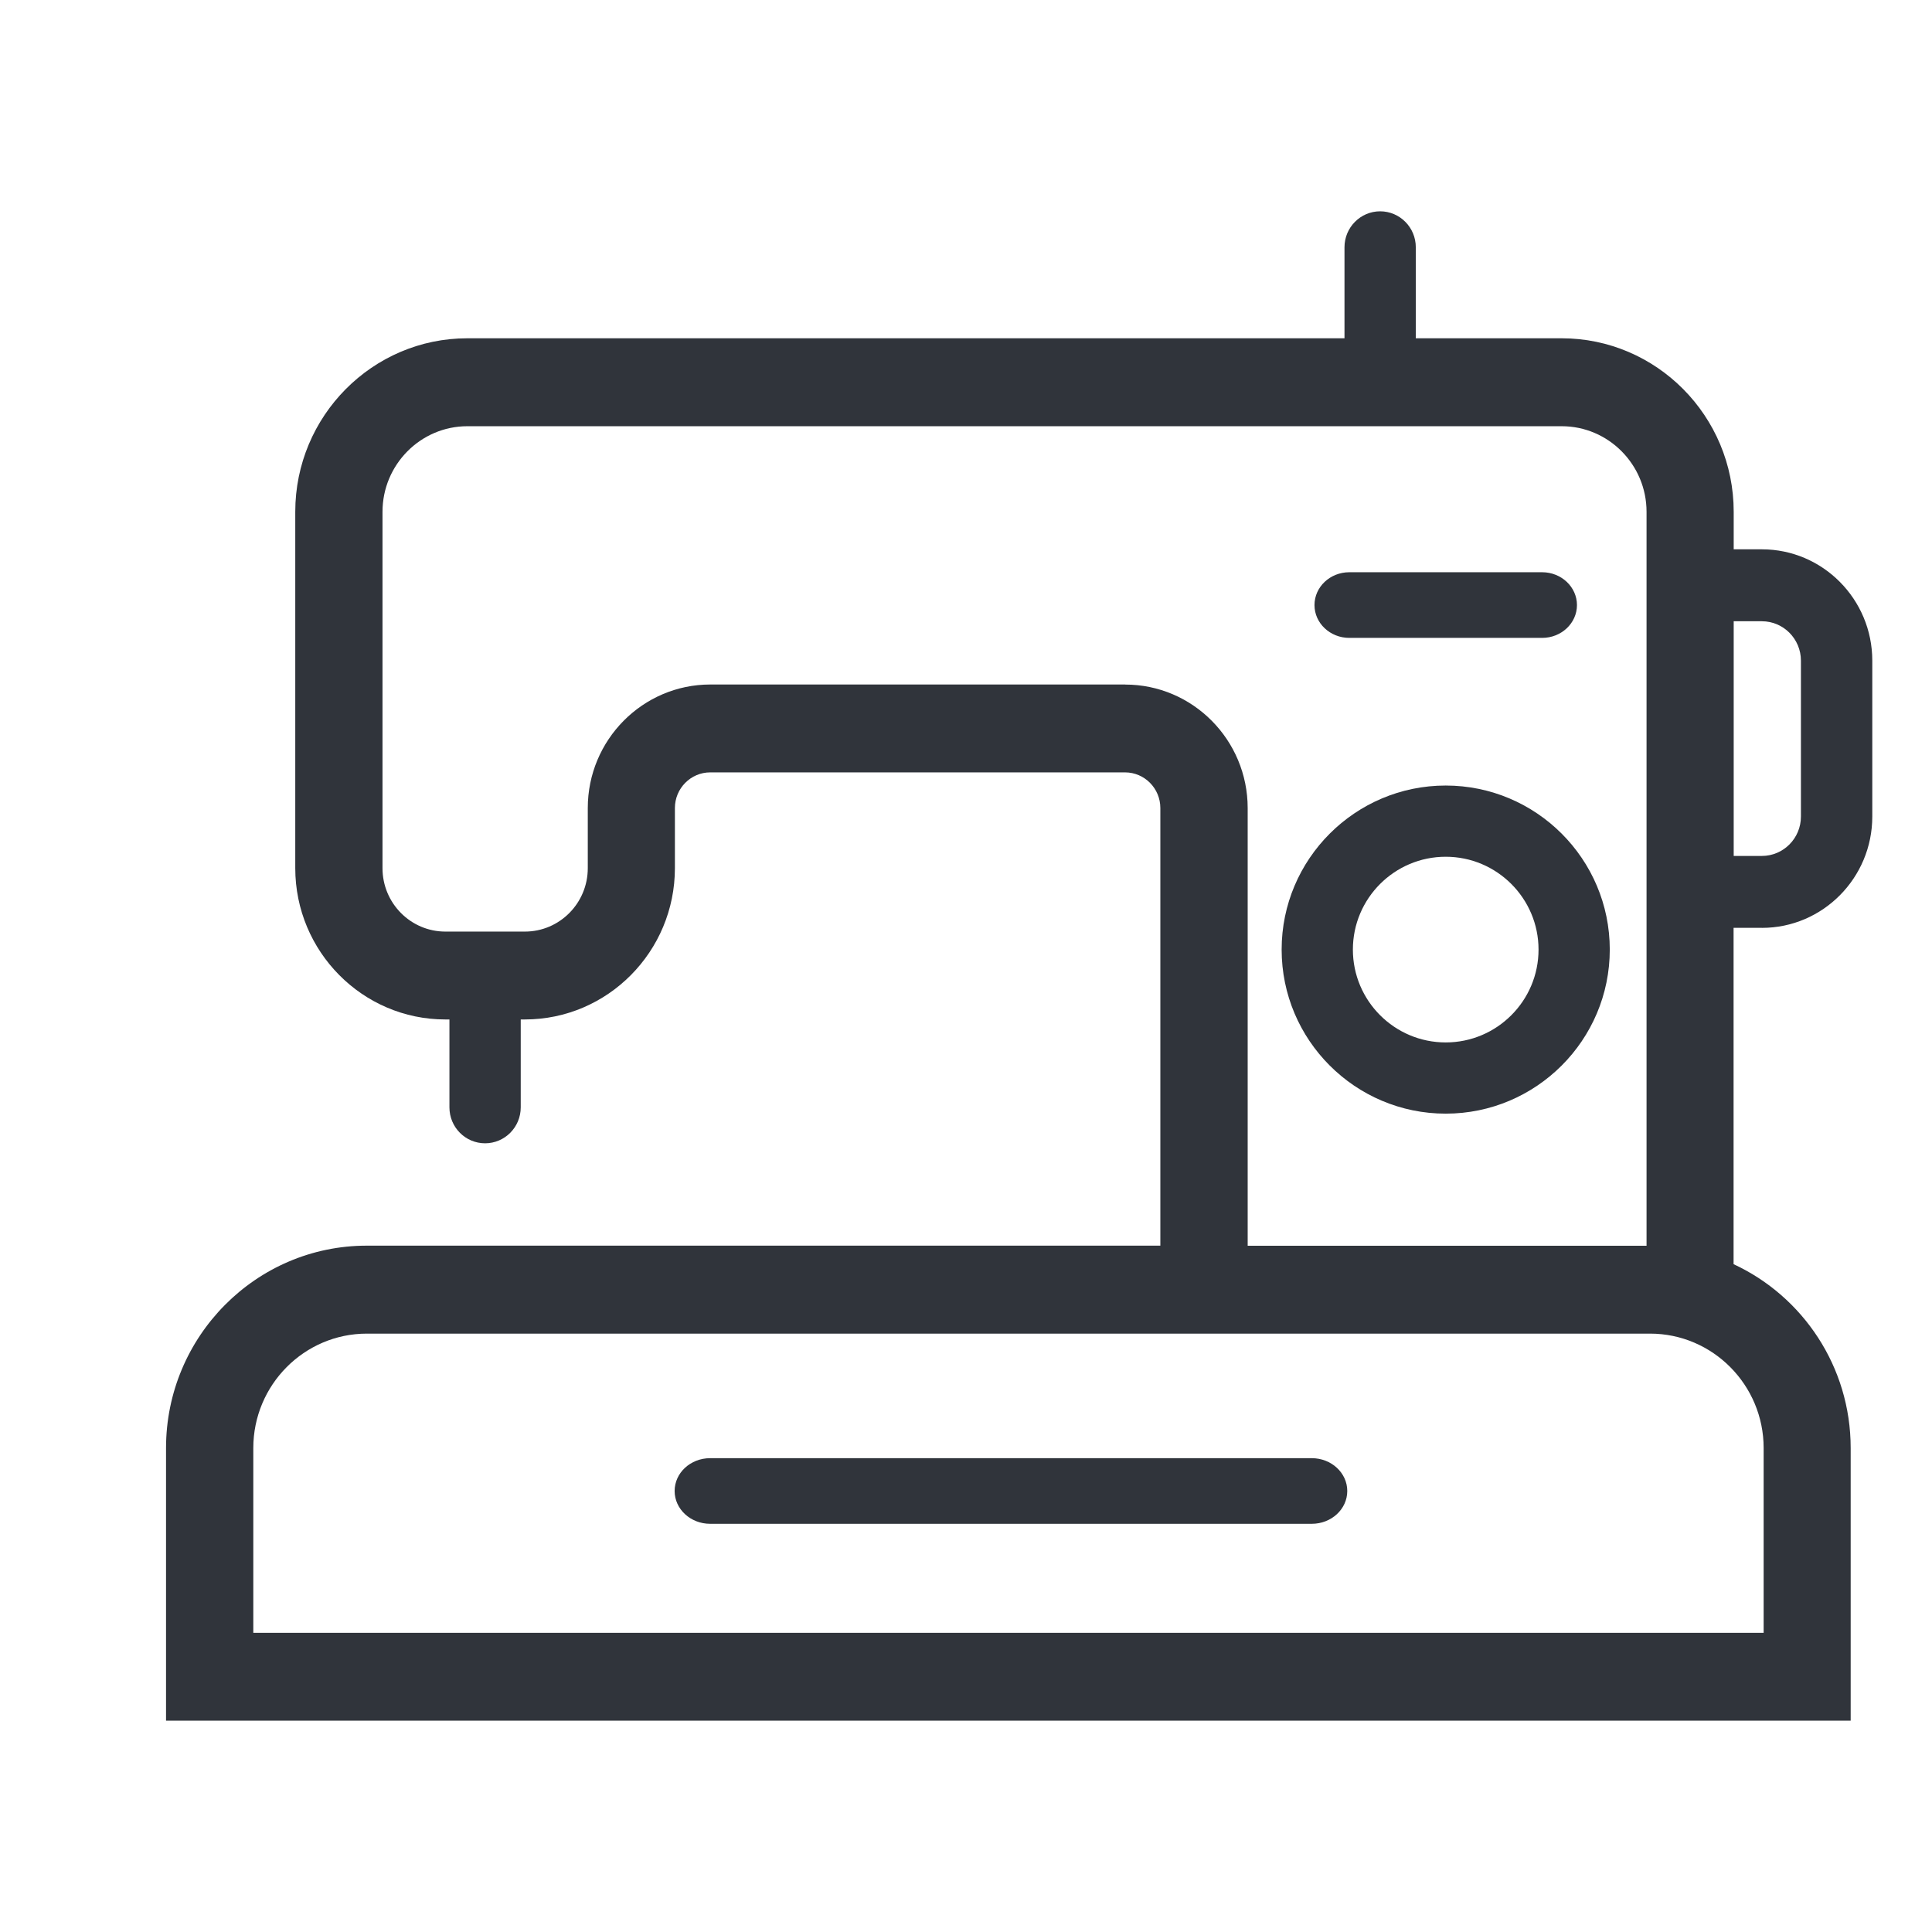
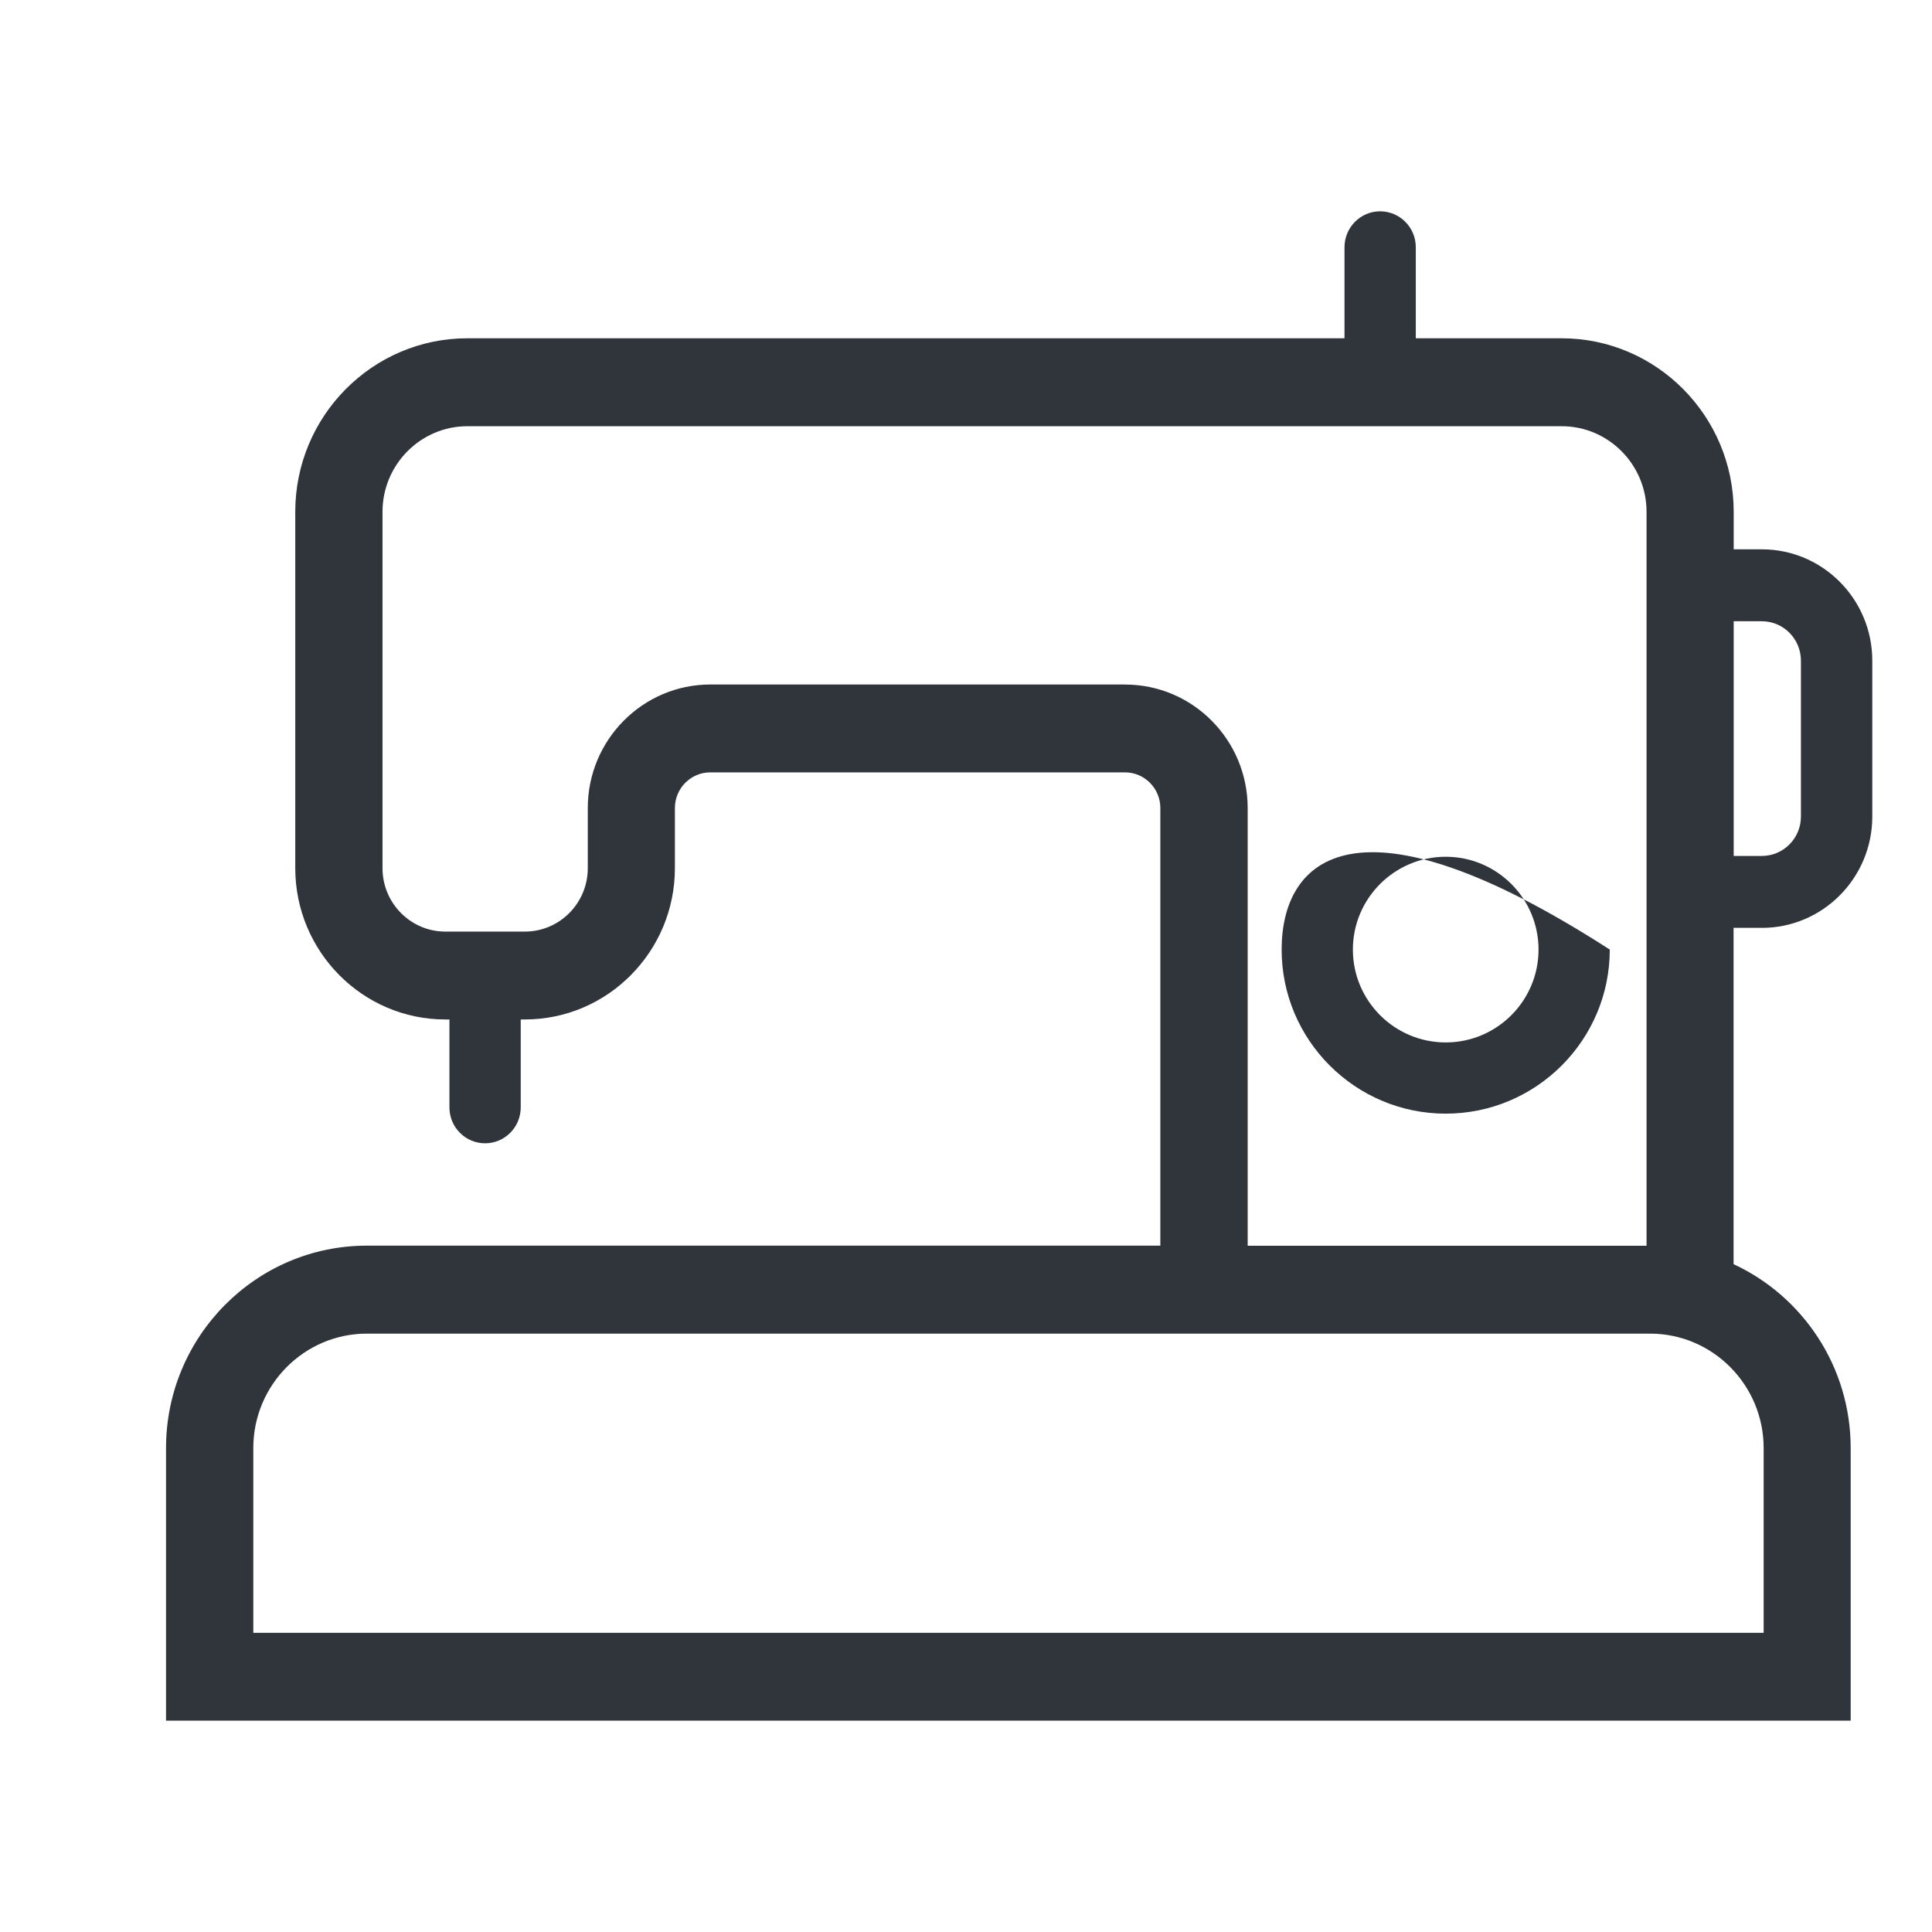
<svg xmlns="http://www.w3.org/2000/svg" width="64" height="64" viewBox="0 0 64 64" fill="none">
  <path d="M58.365 30.737C60.381 30.737 62.022 29.083 62.022 27.049V21.885C62.022 19.851 60.381 18.197 58.365 18.197H57.431V16.953C57.431 13.784 54.874 11.206 51.731 11.206H46.9V8.191C46.9 7.534 46.371 7 45.719 7C45.067 7 44.538 7.534 44.538 8.191V11.206H15.481C12.338 11.206 9.781 13.784 9.781 16.953V28.758C9.781 31.522 12.011 33.771 14.753 33.771H14.888V36.682C14.888 37.341 15.417 37.873 16.069 37.873C16.721 37.873 17.25 37.34 17.25 36.682V33.771H17.385C20.126 33.771 22.357 31.523 22.357 28.758V26.766C22.357 26.116 22.882 25.586 23.527 25.586H37.268C37.913 25.586 38.438 26.116 38.438 26.766V41.264H12.149C8.483 41.264 5.5 44.272 5.5 47.968V57H61.306V47.968C61.306 45.268 59.714 42.938 57.427 41.877V30.735H58.36L58.365 30.737ZM58.365 20.58C59.079 20.58 59.658 21.166 59.658 21.885V27.049C59.658 27.77 59.078 28.354 58.365 28.354H57.431V20.579H58.365V20.58ZM37.271 22.675H23.53C21.291 22.675 19.471 24.511 19.471 26.767V28.76C19.471 29.918 18.537 30.86 17.388 30.86H14.754C13.605 30.86 12.671 29.918 12.671 28.76V16.954C12.671 15.392 13.933 14.119 15.483 14.119H51.733C53.283 14.119 54.544 15.392 54.544 16.954V41.267H41.331V26.769C41.331 24.512 39.511 22.677 37.273 22.677L37.271 22.675ZM58.422 54.089H8.391V47.969C8.391 45.879 10.078 44.178 12.153 44.178H54.661C56.735 44.178 58.423 45.879 58.423 47.969V54.089H58.422Z" fill="#30343B" />
-   <path d="M47.891 36.891C50.888 36.891 53.326 34.454 53.326 31.456C53.326 28.459 50.888 26.022 47.891 26.022C44.894 26.022 42.456 28.459 42.456 31.456C42.456 34.454 44.894 36.891 47.891 36.891ZM47.891 28.381C49.586 28.381 50.966 29.76 50.966 31.456C50.966 33.153 49.587 34.532 47.891 34.532C46.195 34.532 44.816 33.153 44.816 31.456C44.816 29.76 46.195 28.381 47.891 28.381Z" fill="#30343B" />
-   <path d="M44.698 21.131H51.085C51.723 21.131 52.239 20.643 52.239 20.044C52.239 19.444 51.722 18.956 51.085 18.956H44.698C44.059 18.956 43.544 19.444 43.544 20.044C43.544 20.643 44.061 21.131 44.698 21.131Z" fill="#30343B" />
-   <path d="M43.454 48.304H23.524C22.873 48.304 22.348 48.791 22.348 49.391C22.348 49.991 22.875 50.478 23.524 50.478H43.454C44.105 50.478 44.63 49.991 44.63 49.391C44.63 48.791 44.103 48.304 43.454 48.304Z" fill="#30343B" />
+   <path d="M47.891 36.891C50.888 36.891 53.326 34.454 53.326 31.456C44.894 26.022 42.456 28.459 42.456 31.456C42.456 34.454 44.894 36.891 47.891 36.891ZM47.891 28.381C49.586 28.381 50.966 29.76 50.966 31.456C50.966 33.153 49.587 34.532 47.891 34.532C46.195 34.532 44.816 33.153 44.816 31.456C44.816 29.76 46.195 28.381 47.891 28.381Z" fill="#30343B" />
</svg>